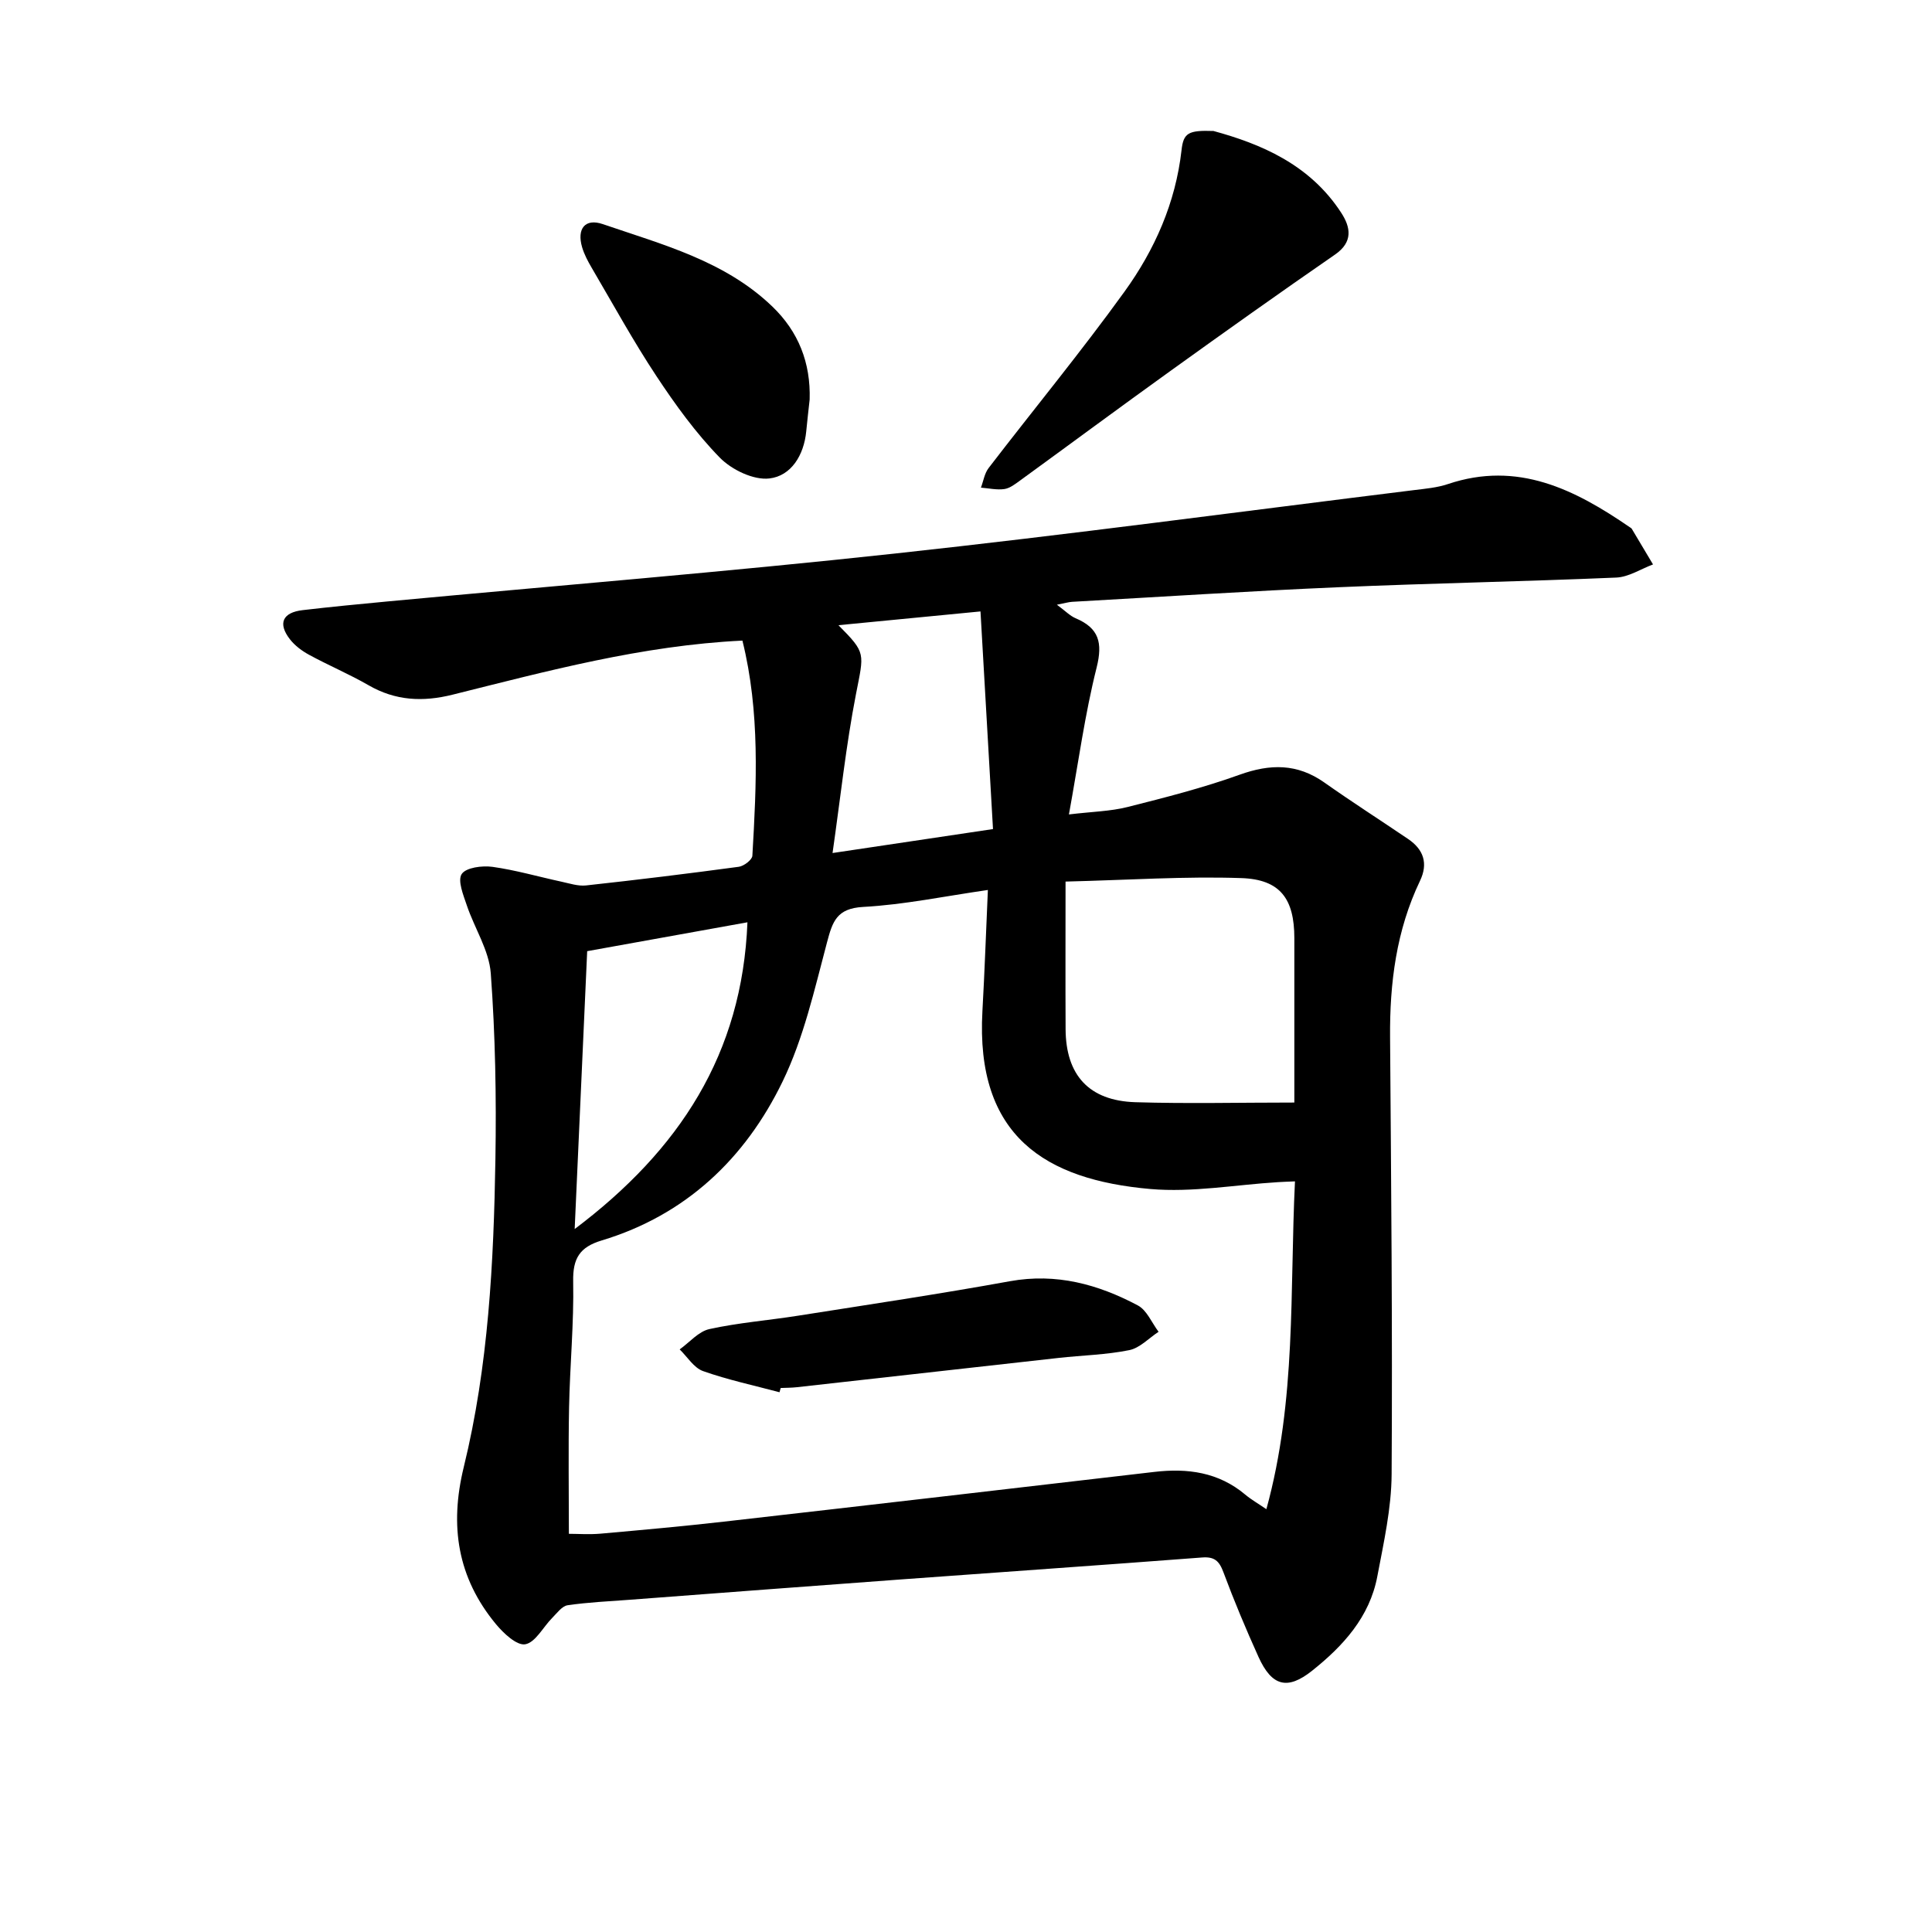
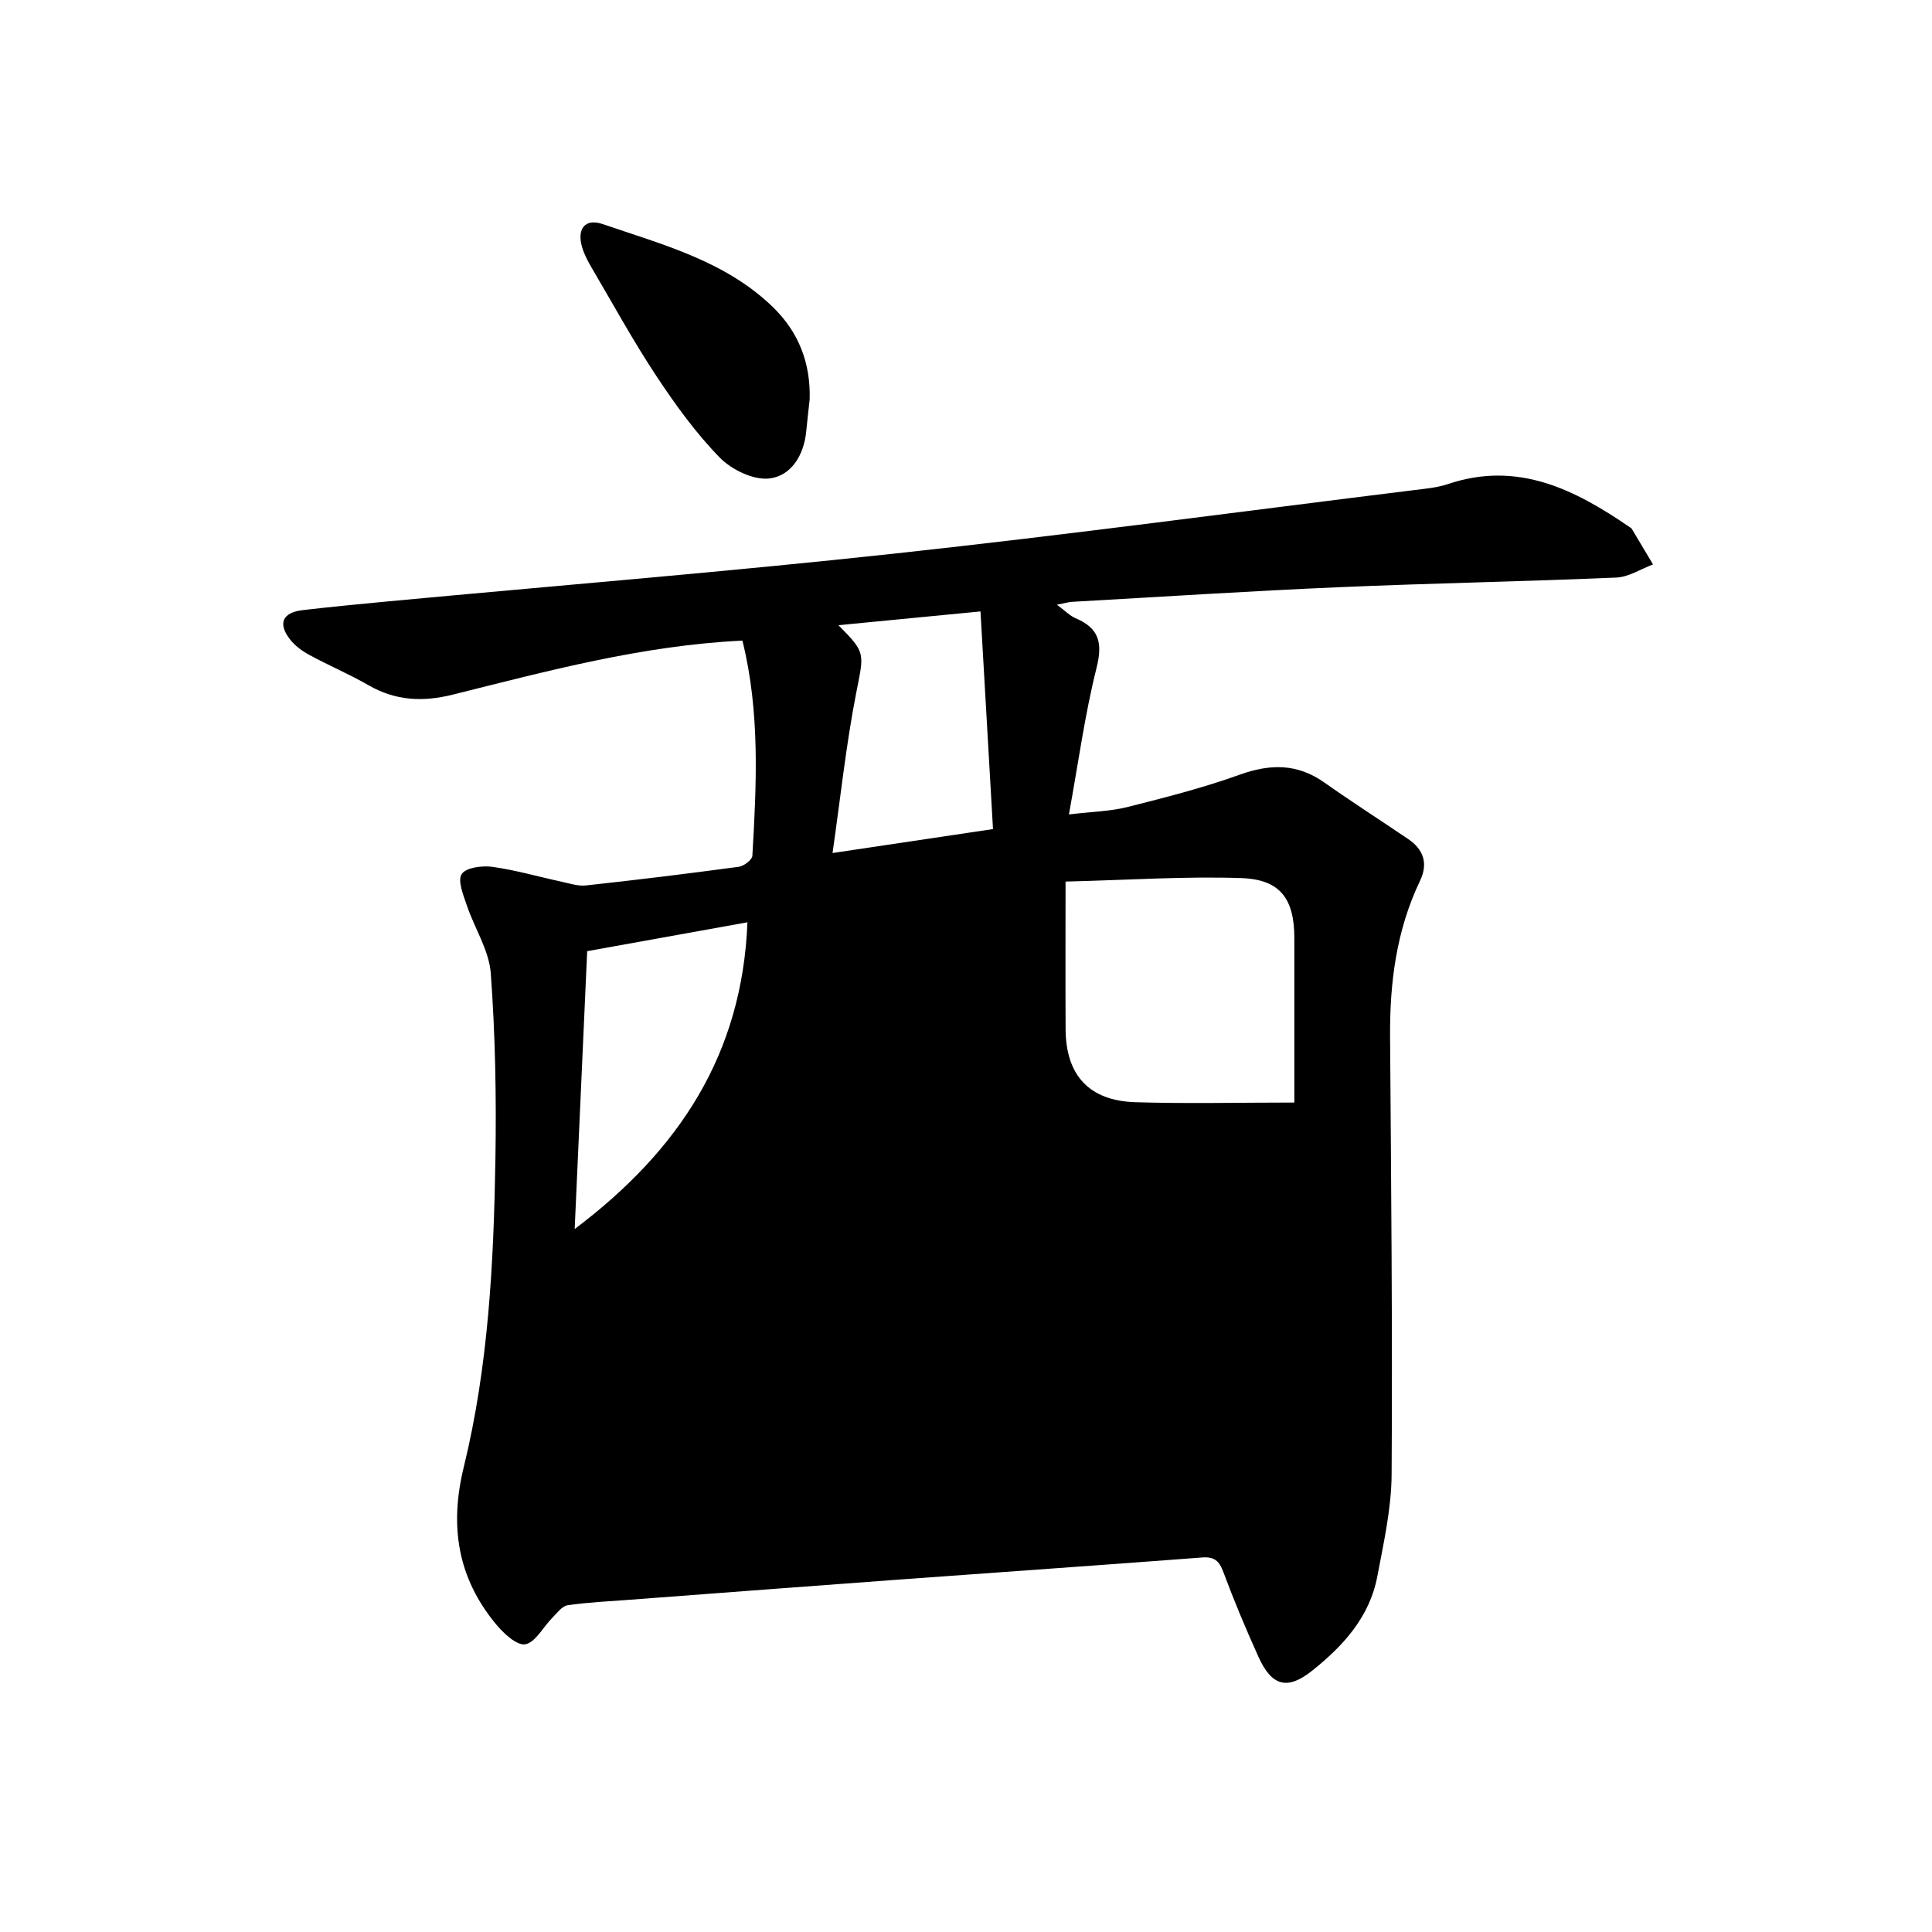
<svg xmlns="http://www.w3.org/2000/svg" enable-background="new 0 0 400 400" viewBox="0 0 400 400">
-   <path d="m153.71 132.63c-20.84 1.01-40.4 6.31-60.03 11.2-6.14 1.53-11.8 1.26-17.38-1.96-3.97-2.29-8.22-4.08-12.25-6.27-1.5-.81-2.99-1.91-4.02-3.24-2.56-3.29-1.53-5.56 2.65-6.04 5.81-.68 11.64-1.24 17.46-1.79 35.03-3.28 70.11-6.12 105.09-9.92 35.9-3.89 71.7-8.71 107.54-13.14 2.35-.29 4.78-.5 7.01-1.25 14.46-4.86 26.28 1.12 37.69 8.96.13.09.29.17.37.3 1.47 2.46 2.93 4.92 4.4 7.38-2.54.95-5.04 2.61-7.61 2.72-19.17.82-38.36 1.17-57.53 2-18.38.79-36.74 1.99-55.11 3.02-.74.04-1.47.27-3.17.6 1.75 1.29 2.7 2.3 3.87 2.8 4.83 2.04 5.65 5.05 4.35 10.23-2.42 9.62-3.75 19.52-5.73 30.39 4.82-.58 8.59-.64 12.15-1.54 7.81-1.97 15.65-3.97 23.21-6.69 6.32-2.27 11.92-2.33 17.52 1.62 5.7 4.02 11.58 7.79 17.35 11.7 3.22 2.18 4.17 5.07 2.46 8.65-4.91 10.26-6.29 21.16-6.2 32.4.22 30.16.51 60.32.32 90.47-.04 7.06-1.64 14.15-2.96 21.14-1.59 8.42-7.08 14.42-13.51 19.54-5.11 4.07-8.34 3.21-11.09-2.86-2.61-5.77-5.06-11.62-7.27-17.55-.86-2.32-1.85-3.24-4.41-3.04-20.71 1.58-41.43 3.01-62.14 4.53-18.82 1.38-37.63 2.81-56.44 4.23-4.27.32-8.56.51-12.78 1.13-1.17.17-2.21 1.64-3.2 2.63-1.88 1.89-3.46 5.07-5.57 5.45-1.76.31-4.51-2.28-6.09-4.19-7.93-9.6-9.63-20.29-6.64-32.51 5.11-20.89 6.2-42.35 6.55-63.77.21-12.81-.02-25.67-.96-38.44-.35-4.78-3.37-9.34-4.96-14.07-.72-2.14-1.95-5.13-1.06-6.49.89-1.35 4.24-1.78 6.36-1.49 4.82.67 9.54 2.05 14.32 3.08 1.67.36 3.42.95 5.07.77 10.55-1.15 21.09-2.44 31.61-3.86 1.06-.14 2.77-1.44 2.82-2.29.86-14.85 1.61-29.74-2.06-44.54zm114.4 111.96c-1.64.07-2.57.1-3.5.16-8.83.54-17.75 2.18-26.46 1.42-21.68-1.91-36.21-10.9-34.75-36.84.46-8.18.74-16.38 1.13-25.07-8.97 1.29-17.36 3.05-25.82 3.51-5.47.3-6.34 3-7.49 7.35-2.59 9.75-4.84 19.83-9.2 28.81-7.73 15.94-20.04 27.65-37.47 32.9-4.51 1.36-5.97 3.69-5.88 8.44.17 8.71-.68 17.42-.85 26.14-.17 8.67-.04 17.35-.04 26.15 1.88 0 4.23.17 6.54-.03 8.52-.76 17.04-1.52 25.54-2.49 29.72-3.38 59.44-6.84 89.16-10.3 6.86-.8 13.26.06 18.78 4.69 1.25 1.05 2.69 1.87 4.39 3.03 6.25-22.71 4.82-45.25 5.92-67.87zm-.13-16.32c0-12.53.01-23.3 0-34.06-.01-8.09-2.89-12.14-10.98-12.41-11.65-.4-23.34.4-36.39.72 0 10.64-.04 20.59.01 30.55.05 9.52 4.83 14.82 14.43 15.13 10.73.33 21.49.07 32.93.07zm-149 26.19c21.72-16.37 34.69-36.25 35.77-63.51-11.36 2.05-22.27 4.02-33.18 5.98-.87 19.3-1.7 37.89-2.59 57.53zm86.61-82.81c-.87-15.12-1.73-30.14-2.59-45.06-10.46 1.02-19.82 1.92-29.41 2.85 5.78 5.82 5.29 5.72 3.63 14.27-2.07 10.64-3.21 21.46-4.85 32.9 11.6-1.73 21.88-3.27 33.22-4.96z" />
-   <path d="m251.24 27.12c9.63 2.63 19.91 6.83 26.47 16.97 1.91 2.95 2.48 6-1.3 8.61-11.44 7.9-22.77 15.96-34.06 24.08-10.41 7.48-20.72 15.12-31.09 22.66-1.02.74-2.14 1.63-3.3 1.81-1.57.23-3.24-.16-4.87-.29.52-1.37.74-2.96 1.6-4.07 9.36-12.19 19.15-24.07 28.14-36.53 6.24-8.65 10.56-18.37 11.79-29.24.39-3.62 1.42-4.18 6.62-4z" />
+   <path d="m153.71 132.63c-20.84 1.01-40.4 6.31-60.03 11.2-6.14 1.53-11.8 1.26-17.38-1.96-3.97-2.29-8.22-4.08-12.25-6.27-1.5-.81-2.99-1.91-4.02-3.24-2.56-3.29-1.53-5.56 2.65-6.04 5.81-.68 11.64-1.24 17.46-1.79 35.03-3.28 70.11-6.12 105.09-9.92 35.9-3.89 71.7-8.71 107.54-13.14 2.35-.29 4.78-.5 7.01-1.25 14.46-4.86 26.28 1.12 37.69 8.96.13.09.29.17.37.3 1.47 2.46 2.93 4.92 4.4 7.38-2.54.95-5.04 2.61-7.61 2.72-19.17.82-38.36 1.17-57.53 2-18.38.79-36.74 1.99-55.11 3.02-.74.04-1.47.27-3.17.6 1.75 1.29 2.7 2.3 3.87 2.8 4.83 2.04 5.65 5.05 4.35 10.23-2.42 9.62-3.75 19.52-5.73 30.39 4.82-.58 8.59-.64 12.15-1.54 7.81-1.97 15.65-3.97 23.21-6.69 6.32-2.27 11.92-2.33 17.52 1.62 5.7 4.02 11.58 7.79 17.35 11.7 3.22 2.18 4.17 5.07 2.46 8.65-4.91 10.26-6.29 21.16-6.2 32.4.22 30.16.51 60.32.32 90.47-.04 7.06-1.64 14.15-2.96 21.14-1.59 8.42-7.08 14.42-13.51 19.54-5.11 4.07-8.34 3.21-11.09-2.86-2.61-5.77-5.06-11.62-7.27-17.55-.86-2.32-1.85-3.24-4.41-3.04-20.71 1.58-41.43 3.01-62.14 4.53-18.82 1.38-37.63 2.81-56.44 4.23-4.27.32-8.56.51-12.78 1.13-1.17.17-2.21 1.64-3.2 2.63-1.88 1.89-3.46 5.07-5.57 5.45-1.76.31-4.51-2.28-6.09-4.19-7.93-9.6-9.63-20.29-6.64-32.51 5.11-20.89 6.2-42.35 6.55-63.77.21-12.81-.02-25.67-.96-38.44-.35-4.78-3.37-9.34-4.96-14.07-.72-2.14-1.95-5.13-1.06-6.49.89-1.35 4.24-1.78 6.36-1.49 4.82.67 9.54 2.05 14.32 3.08 1.67.36 3.42.95 5.07.77 10.55-1.15 21.09-2.44 31.61-3.86 1.06-.14 2.77-1.44 2.82-2.29.86-14.85 1.61-29.74-2.06-44.54zm114.4 111.96zm-.13-16.32c0-12.53.01-23.3 0-34.06-.01-8.09-2.89-12.14-10.98-12.41-11.65-.4-23.34.4-36.39.72 0 10.64-.04 20.59.01 30.55.05 9.52 4.83 14.82 14.43 15.13 10.73.33 21.49.07 32.93.07zm-149 26.19c21.72-16.37 34.69-36.25 35.77-63.51-11.36 2.05-22.27 4.02-33.18 5.98-.87 19.3-1.7 37.89-2.59 57.53zm86.61-82.81c-.87-15.12-1.73-30.14-2.59-45.06-10.46 1.02-19.82 1.92-29.41 2.85 5.78 5.82 5.29 5.72 3.63 14.27-2.07 10.64-3.21 21.46-4.85 32.9 11.6-1.73 21.88-3.27 33.22-4.96z" />
  <path d="m167.63 82.72c-.24 2.2-.5 4.4-.71 6.61-.48 4.91-3.11 9.2-7.62 9.73-3.28.39-7.82-1.8-10.28-4.32-4.94-5.06-9.18-10.92-13.1-16.85-4.8-7.25-8.99-14.91-13.4-22.42-.8-1.36-1.56-2.79-2-4.28-1.12-3.81.59-6.05 4.28-4.79 12.37 4.24 25.25 7.6 35.08 17.04 5.45 5.23 7.98 11.7 7.75 19.28z" />
  <path d="m161.39 288.25c-5.29-1.41-10.68-2.56-15.83-4.38-1.91-.68-3.25-2.95-4.84-4.49 2.04-1.46 3.91-3.72 6.16-4.21 6.01-1.32 12.19-1.8 18.29-2.76 14.66-2.31 29.34-4.5 43.94-7.15 9.58-1.73 18.23.64 26.46 5.01 1.87.99 2.89 3.59 4.3 5.46-2.01 1.32-3.88 3.36-6.06 3.8-4.78.97-9.74 1.07-14.61 1.61-18.08 2.01-36.16 4.05-54.25 6.07-1.1.12-2.22.11-3.32.16-.08.3-.16.59-.24.88z" />
</svg>